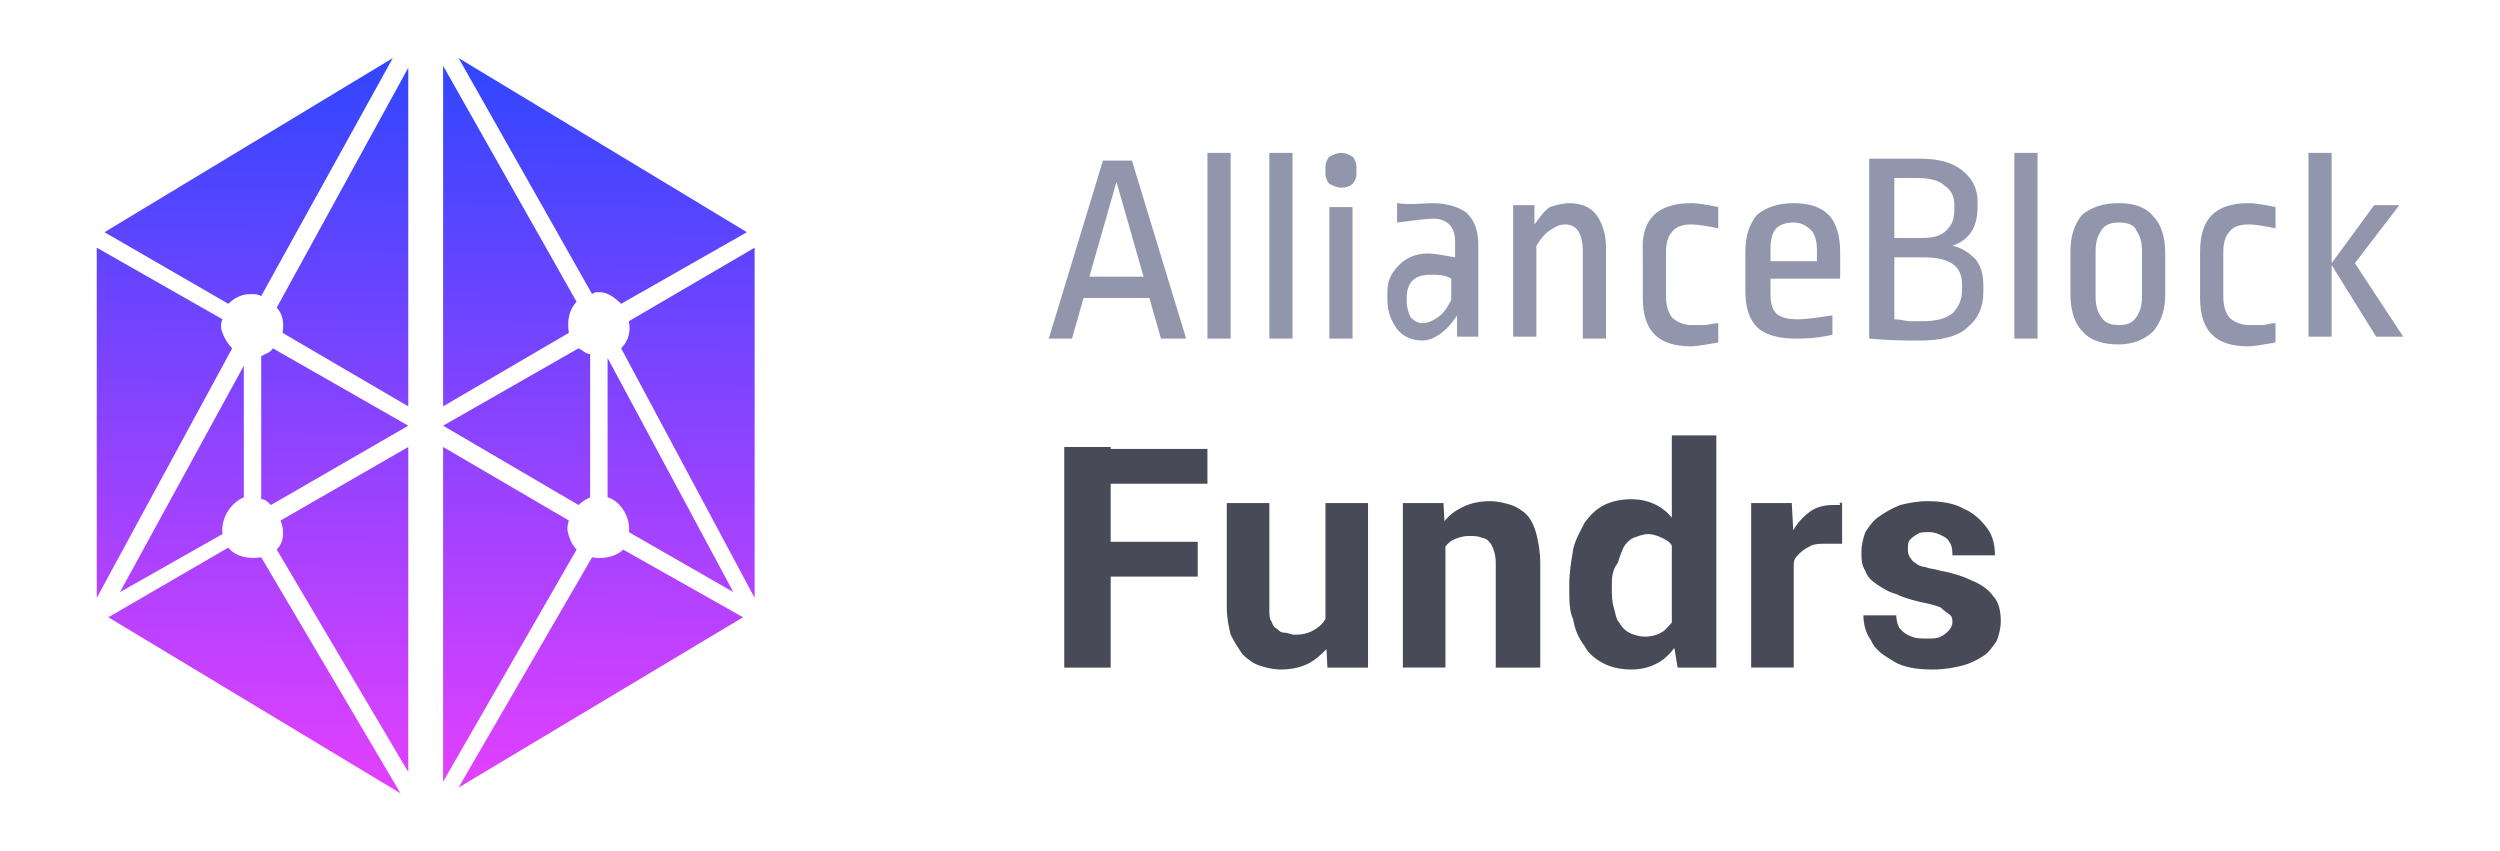
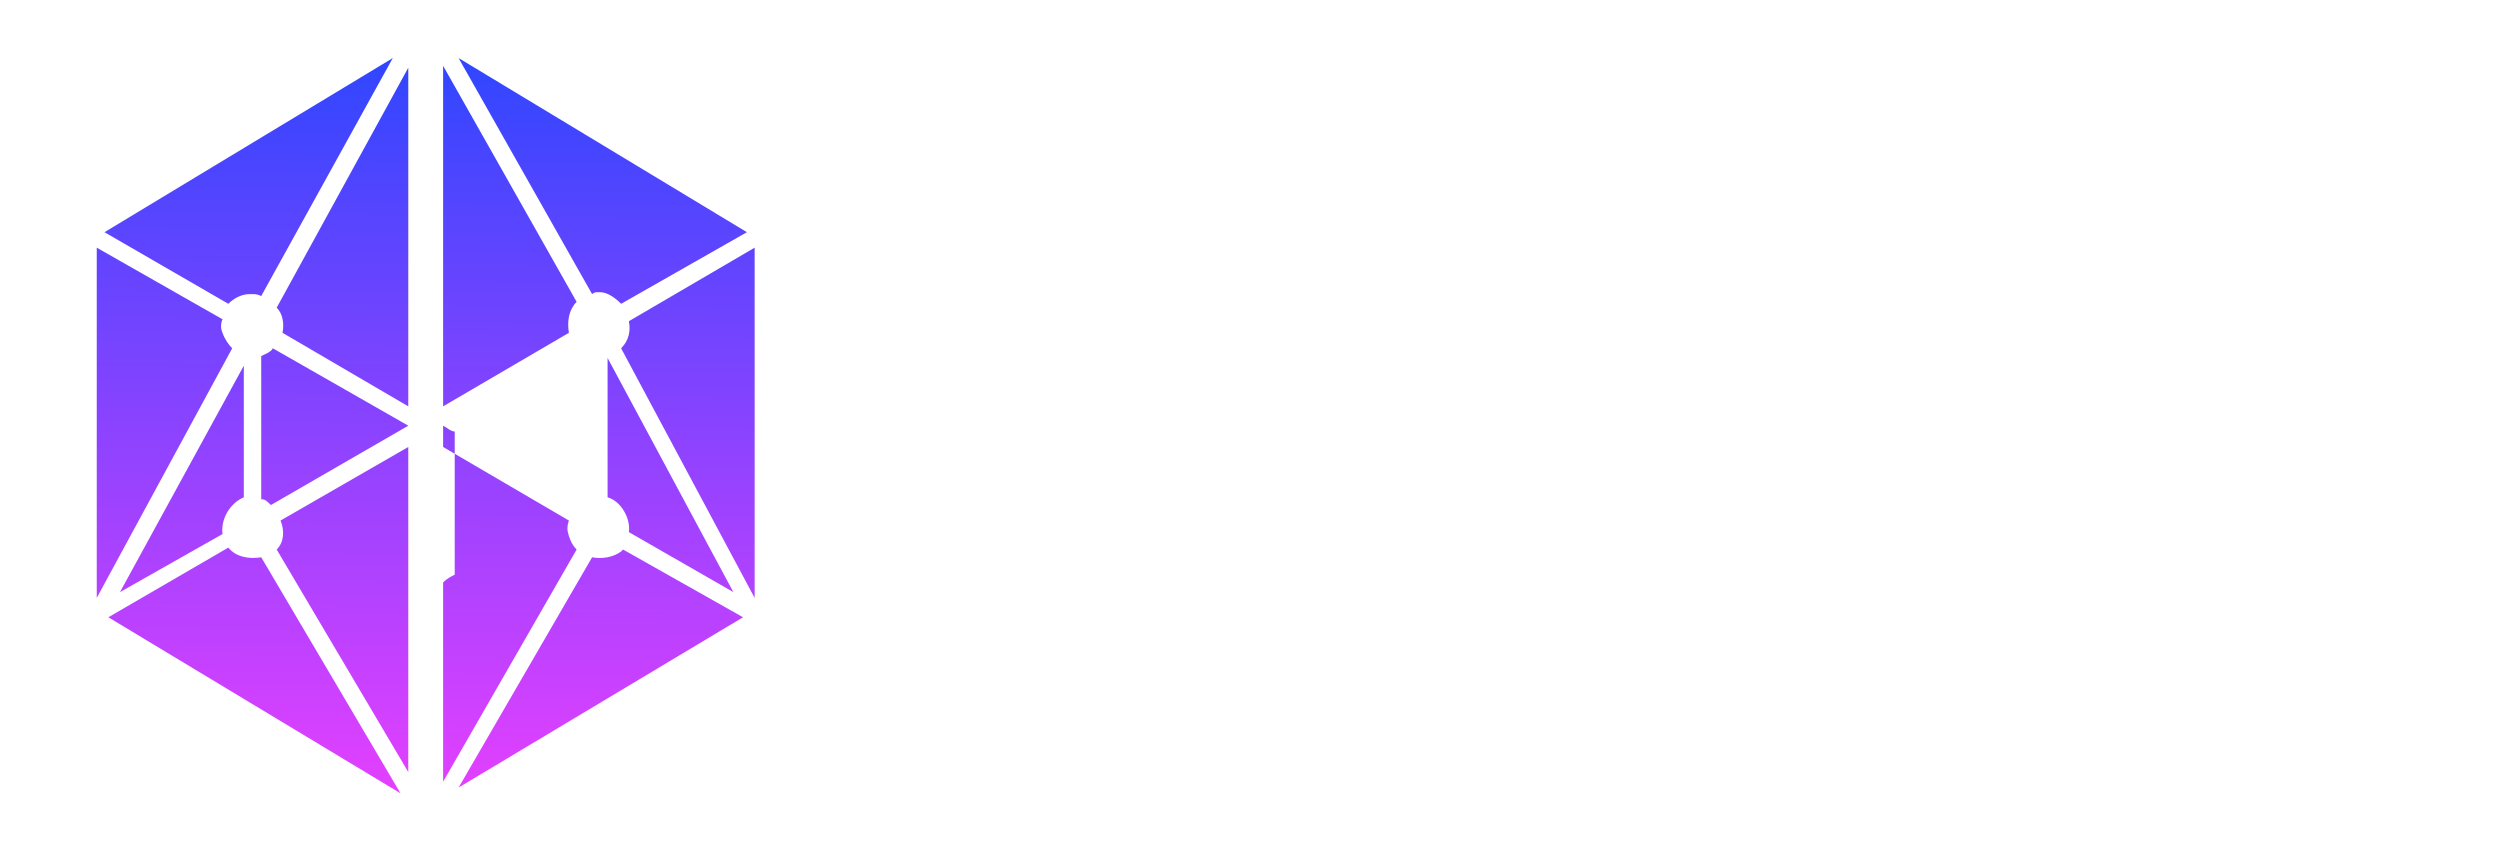
<svg xmlns="http://www.w3.org/2000/svg" version="1.1" id="Capa_1" xmlnsXlink="http://www.w3.org/1999/xlink" x="0px" y="0px" viewBox="0 0 129.2 44" style="enable-background:new 0 0 129.2 44;" xml:space="preserve">
  <style type="text/css">
	.st0{fill-rule:evenodd;clip-rule:evenodd;fill:url(#SVGID_1_);}
	.st1{fill:#9296AD;}
	.st2{fill:#484A57;}
</style>
  <linearGradient id="SVGID_1_" gradientUnits="userSpaceOnUse" x1="21.772" y1="4.988" x2="22.223" y2="43.008" gradientTransform="matrix(1 0 0 -1 0 46)">
    <stop offset="0" style="stop-color:#E440FF" />
    <stop offset="1" style="stop-color:#3046FF" />
  </linearGradient>
-   <path class="st0" d="M5.6,31.9l6.2-3.6c0.4,0.5,1.1,0.6,1.7,0.5L20.7,41L5.6,31.9z M38.4,31.9l-14.7,8.8l6.9-11.9  c0.5,0.1,1.1,0,1.5-0.3c0,0,0.1-0.1,0.1-0.1L38.4,31.9z M22.9,23.1l6.5,3.8c-0.1,0.3-0.1,0.5,0,0.8c0.1,0.3,0.2,0.5,0.4,0.7l-6.9,12  V23.1z M21.1,23.1v16.8l-6.8-11.5c0.4-0.4,0.4-1,0.2-1.5L21.1,23.1z M5,12.8l6.5,3.7c-0.1,0.2-0.1,0.5,0,0.7  c0.1,0.3,0.3,0.6,0.5,0.8L5,30.9V12.8z M39,12.8v18.1l-6.9-12.9c0.4-0.4,0.5-0.9,0.4-1.4L39,12.8z M32.5,27.5l5.4,3.1l-6.5-12.1v7.2  C32.1,25.9,32.6,26.8,32.5,27.5z M12.6,25.7v-6.8L6.2,30.6l5.3-3C11.4,26.8,11.9,26,12.6,25.7z M21.1,22L21.1,22L14,26.1  c-0.2-0.2-0.3-0.3-0.5-0.3v-7.4c0.2-0.1,0.5-0.2,0.6-0.4L21.1,22z M22.9,22l7-4c0.2,0.1,0.4,0.3,0.6,0.3v7.4  c-0.2,0.1-0.4,0.2-0.6,0.4L22.9,22L22.9,22z M22.9,3.4l6.9,12.2c-0.4,0.4-0.5,1-0.4,1.6l0,0L22.9,21V3.4z M21.1,3.5V21l-6.5-3.8  c0.1-0.5,0-1-0.3-1.3L21.1,3.5z M23.7,3l14.9,9l-6.5,3.7c-0.3-0.3-0.7-0.6-1.1-0.6c0,0-0.1,0-0.1,0c-0.1,0-0.2,0-0.3,0.1L23.7,3z   M20.3,3l-6.8,12.3c-0.2-0.1-0.3-0.1-0.5-0.1c0,0-0.1,0-0.1,0c-0.4,0-0.8,0.2-1.1,0.5L5.4,12L20.3,3L20.3,3z" />
-   <path class="st1" d="M58.5,8.3l2.8,9.2H60l-0.6-2.1H56l-0.6,2.1h-1.2L57,8.3H58.5z M57.7,9.4l-1.4,4.9h2.8L57.7,9.4z M63.6,7.9v9.6  h-1.2V7.9H63.6z M66.8,7.9v9.6h-1.2V7.9H66.8z M69.9,10.7v6.8h-1.2v-6.8H69.9z M69.3,7.9c0.3,0,0.4,0.1,0.6,0.2  c0.1,0.1,0.2,0.3,0.2,0.5V9c0,0.2-0.1,0.4-0.2,0.5c-0.1,0.1-0.3,0.2-0.6,0.2c-0.2,0-0.4-0.1-0.6-0.2c-0.1-0.1-0.2-0.3-0.2-0.5V8.6  c0-0.2,0.1-0.4,0.2-0.5C68.9,8,69.1,7.9,69.3,7.9z M74,10.5c0.8,0,1.4,0.2,1.8,0.5c0.4,0.4,0.6,0.9,0.6,1.7v4.7h-1.1v-1.1  c-0.5,0.8-1.2,1.3-1.8,1.3c-0.5,0-1-0.2-1.3-0.6c-0.3-0.4-0.5-0.9-0.5-1.5v-0.4c0-0.6,0.2-1,0.6-1.4c0.4-0.4,0.9-0.6,1.5-0.6  c0.4,0,0.8,0.1,1.4,0.2v-0.8c0-0.4-0.1-0.7-0.3-0.9c-0.2-0.2-0.5-0.3-0.8-0.3c-0.4,0-1.1,0.1-1.9,0.2v-1  C72.9,10.6,73.6,10.5,74,10.5z M73.9,14.2c-0.4,0-0.7,0.1-0.9,0.3c-0.2,0.2-0.3,0.5-0.3,0.9v0.2c0,0.3,0.1,0.6,0.2,0.8  c0.2,0.2,0.4,0.3,0.6,0.3c0.3,0,0.5-0.1,0.8-0.3c0.3-0.2,0.5-0.5,0.7-0.9v-1.1C74.7,14.2,74.3,14.2,73.9,14.2z M81.1,10.5  c0.6,0,1.1,0.2,1.4,0.6c0.3,0.4,0.5,1,0.5,1.7v4.7h-1.2V13c0-0.9-0.3-1.4-0.9-1.4c-0.3,0-0.5,0.1-0.8,0.3c-0.3,0.2-0.5,0.5-0.7,0.8  v4.7h-1.2v-6.8h1.1v1c0.3-0.4,0.5-0.7,0.8-0.9C80.4,10.6,80.8,10.5,81.1,10.5z M87.4,10.5c0.4,0,0.9,0.1,1.4,0.2l0,1.1  c-0.5-0.1-1-0.2-1.4-0.2c-0.4,0-0.8,0.1-1,0.4c-0.2,0.2-0.3,0.6-0.3,1v2.3c0,0.5,0.1,0.8,0.3,1.1c0.2,0.2,0.6,0.4,1,0.4  c0.3,0,0.5,0,0.7,0c0.2,0,0.4-0.1,0.7-0.1l0,1c-0.6,0.1-1.1,0.2-1.4,0.2c-1.7,0-2.5-0.8-2.5-2.5V13C84.8,11.3,85.7,10.5,87.4,10.5z   M92.7,10.5c0.8,0,1.4,0.2,1.8,0.6s0.6,1.1,0.6,1.9v1.4h-3.6v0.8c0,0.5,0.1,0.8,0.3,1c0.2,0.2,0.6,0.3,1.1,0.3  c0.5,0,1.1-0.1,1.8-0.2l0,1c-0.9,0.2-1.5,0.2-1.9,0.2c-0.9,0-1.6-0.2-2-0.6c-0.4-0.4-0.6-1-0.6-1.9V13c0-0.8,0.2-1.4,0.6-1.9  C91.3,10.7,91.9,10.5,92.7,10.5z M92.7,11.5c-0.4,0-0.7,0.1-0.9,0.3c-0.2,0.2-0.3,0.6-0.3,1v0.7h2.4v-0.6c0-0.4-0.1-0.8-0.3-1  C93.3,11.6,93,11.5,92.7,11.5z M99.2,8.2c1,0,1.7,0.2,2.2,0.6c0.5,0.4,0.8,0.9,0.8,1.6v0.3c0,1-0.4,1.7-1.3,2  c0.5,0.1,0.9,0.4,1.2,0.7c0.3,0.4,0.4,0.8,0.4,1.4v0.3c0,0.8-0.3,1.4-0.8,1.8c-0.5,0.5-1.4,0.7-2.5,0.7c-0.6,0-1.5,0-2.6-0.1V8.2  C97.6,8.2,98.4,8.2,99.2,8.2z M99,9.2c-0.3,0-0.7,0-1.1,0v3.1h1.4c0.6,0,1-0.1,1.3-0.4c0.3-0.3,0.4-0.6,0.4-1.1v-0.2  c0-0.5-0.2-0.8-0.5-1C100.2,9.3,99.7,9.2,99,9.2z M97.9,13.3v3.2c0.3,0,0.6,0.1,0.8,0.1c0.2,0,0.4,0,0.6,0c0.7,0,1.2-0.1,1.6-0.4  c0.3-0.3,0.5-0.7,0.5-1.2v-0.3c0-1-0.7-1.4-2-1.4H97.9z M105.3,7.9v9.6h-1.2V7.9H105.3z M109.5,10.5c0.8,0,1.4,0.2,1.8,0.7  c0.4,0.4,0.6,1.1,0.6,1.9v2.1c0,0.8-0.2,1.4-0.6,1.9c-0.4,0.4-1,0.7-1.8,0.7c-0.8,0-1.5-0.2-1.9-0.7c-0.4-0.4-0.6-1.1-0.6-1.9V13  c0-0.8,0.2-1.4,0.6-1.9C108.1,10.7,108.7,10.5,109.5,10.5z M109.5,11.5c-0.4,0-0.7,0.1-0.9,0.4s-0.3,0.6-0.3,1.1v2.3  c0,0.5,0.1,0.8,0.3,1.1c0.2,0.3,0.5,0.4,0.9,0.4c0.4,0,0.7-0.1,0.9-0.4c0.2-0.3,0.3-0.6,0.3-1.1v-2.3c0-0.5-0.1-0.8-0.3-1.1  C110.3,11.6,109.9,11.5,109.5,11.5z M116.2,10.5c0.4,0,0.9,0.1,1.4,0.2l0,1.1c-0.5-0.1-1-0.2-1.4-0.2c-0.4,0-0.8,0.1-1,0.4  c-0.2,0.2-0.3,0.6-0.3,1v2.3c0,0.5,0.1,0.8,0.3,1.1c0.2,0.2,0.6,0.4,1,0.4c0.3,0,0.5,0,0.7,0s0.4-0.1,0.7-0.1l0,1  c-0.6,0.1-1.1,0.2-1.4,0.2c-1.7,0-2.5-0.8-2.5-2.5V13C113.7,11.3,114.5,10.5,116.2,10.5z M120.5,7.9v5.7l2.2-3h1.3l-2.3,3l2.5,3.8  h-1.4l-2.3-3.7v3.7h-1.2V7.9H120.5z" />
-   <path class="st2" d="M57.4,23.1v11.4H55V23.1H57.4z M61.9,28v1.8h-5.2V28H61.9z M62.4,23.1V25h-5.7v-1.8H62.4z M68.5,32.5V26h2.2  v8.5h-2.1L68.5,32.5z M68.7,30.7l0.7,0c0,0.6-0.1,1.1-0.2,1.6c-0.1,0.5-0.3,0.9-0.6,1.2c-0.3,0.3-0.6,0.6-1,0.8  c-0.4,0.2-0.9,0.3-1.4,0.3c-0.4,0-0.8-0.1-1.1-0.2c-0.3-0.1-0.6-0.3-0.9-0.6c-0.2-0.3-0.4-0.6-0.6-1c-0.1-0.4-0.2-0.9-0.2-1.4V26  h2.2v5.5c0,0.2,0,0.5,0.1,0.6c0.1,0.2,0.1,0.3,0.3,0.4c0.1,0.1,0.2,0.2,0.4,0.2c0.2,0,0.3,0.1,0.5,0.1c0.5,0,0.8-0.1,1.1-0.3  c0.3-0.2,0.5-0.4,0.6-0.8C68.7,31.5,68.7,31.1,68.7,30.7z M74.7,27.9v6.6h-2.2V26h2.1L74.7,27.9z M74.3,30h-0.6  c0-0.6,0.1-1.2,0.2-1.7c0.2-0.5,0.4-0.9,0.7-1.3c0.3-0.4,0.6-0.6,1-0.8c0.4-0.2,0.9-0.3,1.4-0.3c0.4,0,0.8,0.1,1.1,0.2  s0.6,0.3,0.8,0.5c0.2,0.2,0.4,0.6,0.5,1c0.1,0.4,0.2,0.9,0.2,1.5v5.4h-2.3v-5.4c0-0.4-0.1-0.7-0.2-0.9c-0.1-0.2-0.3-0.4-0.5-0.4  c-0.2-0.1-0.4-0.1-0.7-0.1c-0.3,0-0.6,0.1-0.8,0.2c-0.2,0.1-0.4,0.3-0.5,0.5c-0.1,0.2-0.2,0.5-0.3,0.7C74.4,29.4,74.3,29.7,74.3,30z   M86.4,32.7V22.5h2.3v12h-2L86.4,32.7z M81.1,30.4v-0.2c0-0.6,0.1-1.2,0.2-1.8c0.1-0.5,0.4-1,0.6-1.4c0.3-0.4,0.6-0.7,1-0.9  c0.4-0.2,0.9-0.3,1.4-0.3c0.5,0,0.9,0.1,1.3,0.3c0.4,0.2,0.7,0.5,1,0.9c0.3,0.4,0.5,0.8,0.6,1.4c0.2,0.5,0.3,1.1,0.4,1.7v0.4  c-0.1,0.6-0.2,1.1-0.4,1.6c-0.2,0.5-0.4,0.9-0.6,1.3c-0.3,0.4-0.6,0.7-1,0.9c-0.4,0.2-0.8,0.3-1.3,0.3c-0.5,0-1-0.1-1.4-0.3  c-0.4-0.2-0.8-0.5-1-0.9c-0.3-0.4-0.5-0.8-0.6-1.4C81.1,31.6,81.1,31,81.1,30.4z M83.3,30.2v0.2c0,0.3,0,0.7,0.1,1  c0.1,0.3,0.1,0.6,0.3,0.8c0.1,0.2,0.3,0.4,0.5,0.5c0.2,0.1,0.5,0.2,0.8,0.2c0.4,0,0.7-0.1,1-0.3c0.2-0.2,0.4-0.4,0.6-0.7  c0.1-0.3,0.2-0.7,0.2-1.1v-1c0-0.3-0.1-0.6-0.1-0.9c-0.1-0.3-0.2-0.5-0.3-0.7c-0.1-0.2-0.3-0.3-0.5-0.4c-0.2-0.1-0.5-0.2-0.7-0.2  c-0.3,0-0.5,0.1-0.8,0.2c-0.2,0.1-0.4,0.3-0.5,0.5c-0.1,0.2-0.2,0.5-0.3,0.8C83.3,29.5,83.3,29.9,83.3,30.2z M92.7,27.9v6.6h-2.2V26  h2.1L92.7,27.9z M95.2,26l0,2.1c-0.1,0-0.2,0-0.4,0c-0.2,0-0.3,0-0.4,0c-0.3,0-0.6,0-0.8,0.1c-0.2,0.1-0.4,0.2-0.6,0.4  c-0.2,0.2-0.3,0.3-0.3,0.6c-0.1,0.2-0.1,0.5-0.1,0.8l-0.5-0.1c0-0.5,0.1-1,0.2-1.5c0.1-0.5,0.3-0.9,0.5-1.2c0.2-0.3,0.5-0.6,0.8-0.8  c0.3-0.2,0.7-0.3,1.1-0.3c0.1,0,0.3,0,0.4,0C95,25.9,95.2,26,95.2,26z M100.9,32.2c0-0.2,0-0.3-0.1-0.4c-0.1-0.1-0.3-0.2-0.5-0.4  c-0.2-0.1-0.6-0.2-1.1-0.3c-0.4-0.1-0.8-0.2-1.2-0.4c-0.4-0.1-0.7-0.3-1-0.5c-0.3-0.2-0.5-0.4-0.6-0.7c-0.2-0.3-0.2-0.6-0.2-1  c0-0.4,0.1-0.7,0.2-1c0.2-0.3,0.4-0.6,0.7-0.8c0.3-0.2,0.6-0.4,1.1-0.6c0.4-0.1,0.9-0.2,1.4-0.2c0.7,0,1.4,0.1,1.9,0.4  c0.5,0.2,0.9,0.6,1.2,1c0.3,0.4,0.4,0.9,0.4,1.4h-2.2c0-0.2,0-0.4-0.1-0.6c-0.1-0.2-0.2-0.3-0.4-0.4c-0.2-0.1-0.4-0.2-0.7-0.2  c-0.2,0-0.5,0-0.6,0.1c-0.2,0.1-0.3,0.2-0.4,0.3c-0.1,0.1-0.1,0.3-0.1,0.5c0,0.1,0,0.2,0.1,0.4c0.1,0.1,0.1,0.2,0.3,0.3  c0.1,0.1,0.3,0.2,0.5,0.2c0.2,0.1,0.5,0.1,0.8,0.2c0.6,0.1,1.2,0.3,1.6,0.5c0.5,0.2,0.9,0.5,1.1,0.8c0.3,0.3,0.4,0.8,0.4,1.3  c0,0.4-0.1,0.7-0.2,1c-0.2,0.3-0.4,0.6-0.7,0.8c-0.3,0.2-0.7,0.4-1.1,0.5c-0.4,0.1-0.9,0.2-1.5,0.2c-0.8,0-1.5-0.1-2-0.4  c-0.5-0.3-1-0.6-1.2-1.1c-0.3-0.4-0.4-0.9-0.4-1.3H98c0,0.3,0.1,0.6,0.2,0.7c0.2,0.2,0.3,0.3,0.6,0.4c0.2,0.1,0.5,0.1,0.8,0.1  c0.3,0,0.5,0,0.7-0.1c0.2-0.1,0.3-0.2,0.4-0.3C100.8,32.5,100.9,32.3,100.9,32.2z" />
+   <path class="st0" d="M5.6,31.9l6.2-3.6c0.4,0.5,1.1,0.6,1.7,0.5L20.7,41L5.6,31.9z M38.4,31.9l-14.7,8.8l6.9-11.9  c0.5,0.1,1.1,0,1.5-0.3c0,0,0.1-0.1,0.1-0.1L38.4,31.9z M22.9,23.1l6.5,3.8c-0.1,0.3-0.1,0.5,0,0.8c0.1,0.3,0.2,0.5,0.4,0.7l-6.9,12  V23.1z M21.1,23.1v16.8l-6.8-11.5c0.4-0.4,0.4-1,0.2-1.5L21.1,23.1z M5,12.8l6.5,3.7c-0.1,0.2-0.1,0.5,0,0.7  c0.1,0.3,0.3,0.6,0.5,0.8L5,30.9V12.8z M39,12.8v18.1l-6.9-12.9c0.4-0.4,0.5-0.9,0.4-1.4L39,12.8z M32.5,27.5l5.4,3.1l-6.5-12.1v7.2  C32.1,25.9,32.6,26.8,32.5,27.5z M12.6,25.7v-6.8L6.2,30.6l5.3-3C11.4,26.8,11.9,26,12.6,25.7z M21.1,22L21.1,22L14,26.1  c-0.2-0.2-0.3-0.3-0.5-0.3v-7.4c0.2-0.1,0.5-0.2,0.6-0.4L21.1,22z M22.9,22c0.2,0.1,0.4,0.3,0.6,0.3v7.4  c-0.2,0.1-0.4,0.2-0.6,0.4L22.9,22L22.9,22z M22.9,3.4l6.9,12.2c-0.4,0.4-0.5,1-0.4,1.6l0,0L22.9,21V3.4z M21.1,3.5V21l-6.5-3.8  c0.1-0.5,0-1-0.3-1.3L21.1,3.5z M23.7,3l14.9,9l-6.5,3.7c-0.3-0.3-0.7-0.6-1.1-0.6c0,0-0.1,0-0.1,0c-0.1,0-0.2,0-0.3,0.1L23.7,3z   M20.3,3l-6.8,12.3c-0.2-0.1-0.3-0.1-0.5-0.1c0,0-0.1,0-0.1,0c-0.4,0-0.8,0.2-1.1,0.5L5.4,12L20.3,3L20.3,3z" />
</svg>